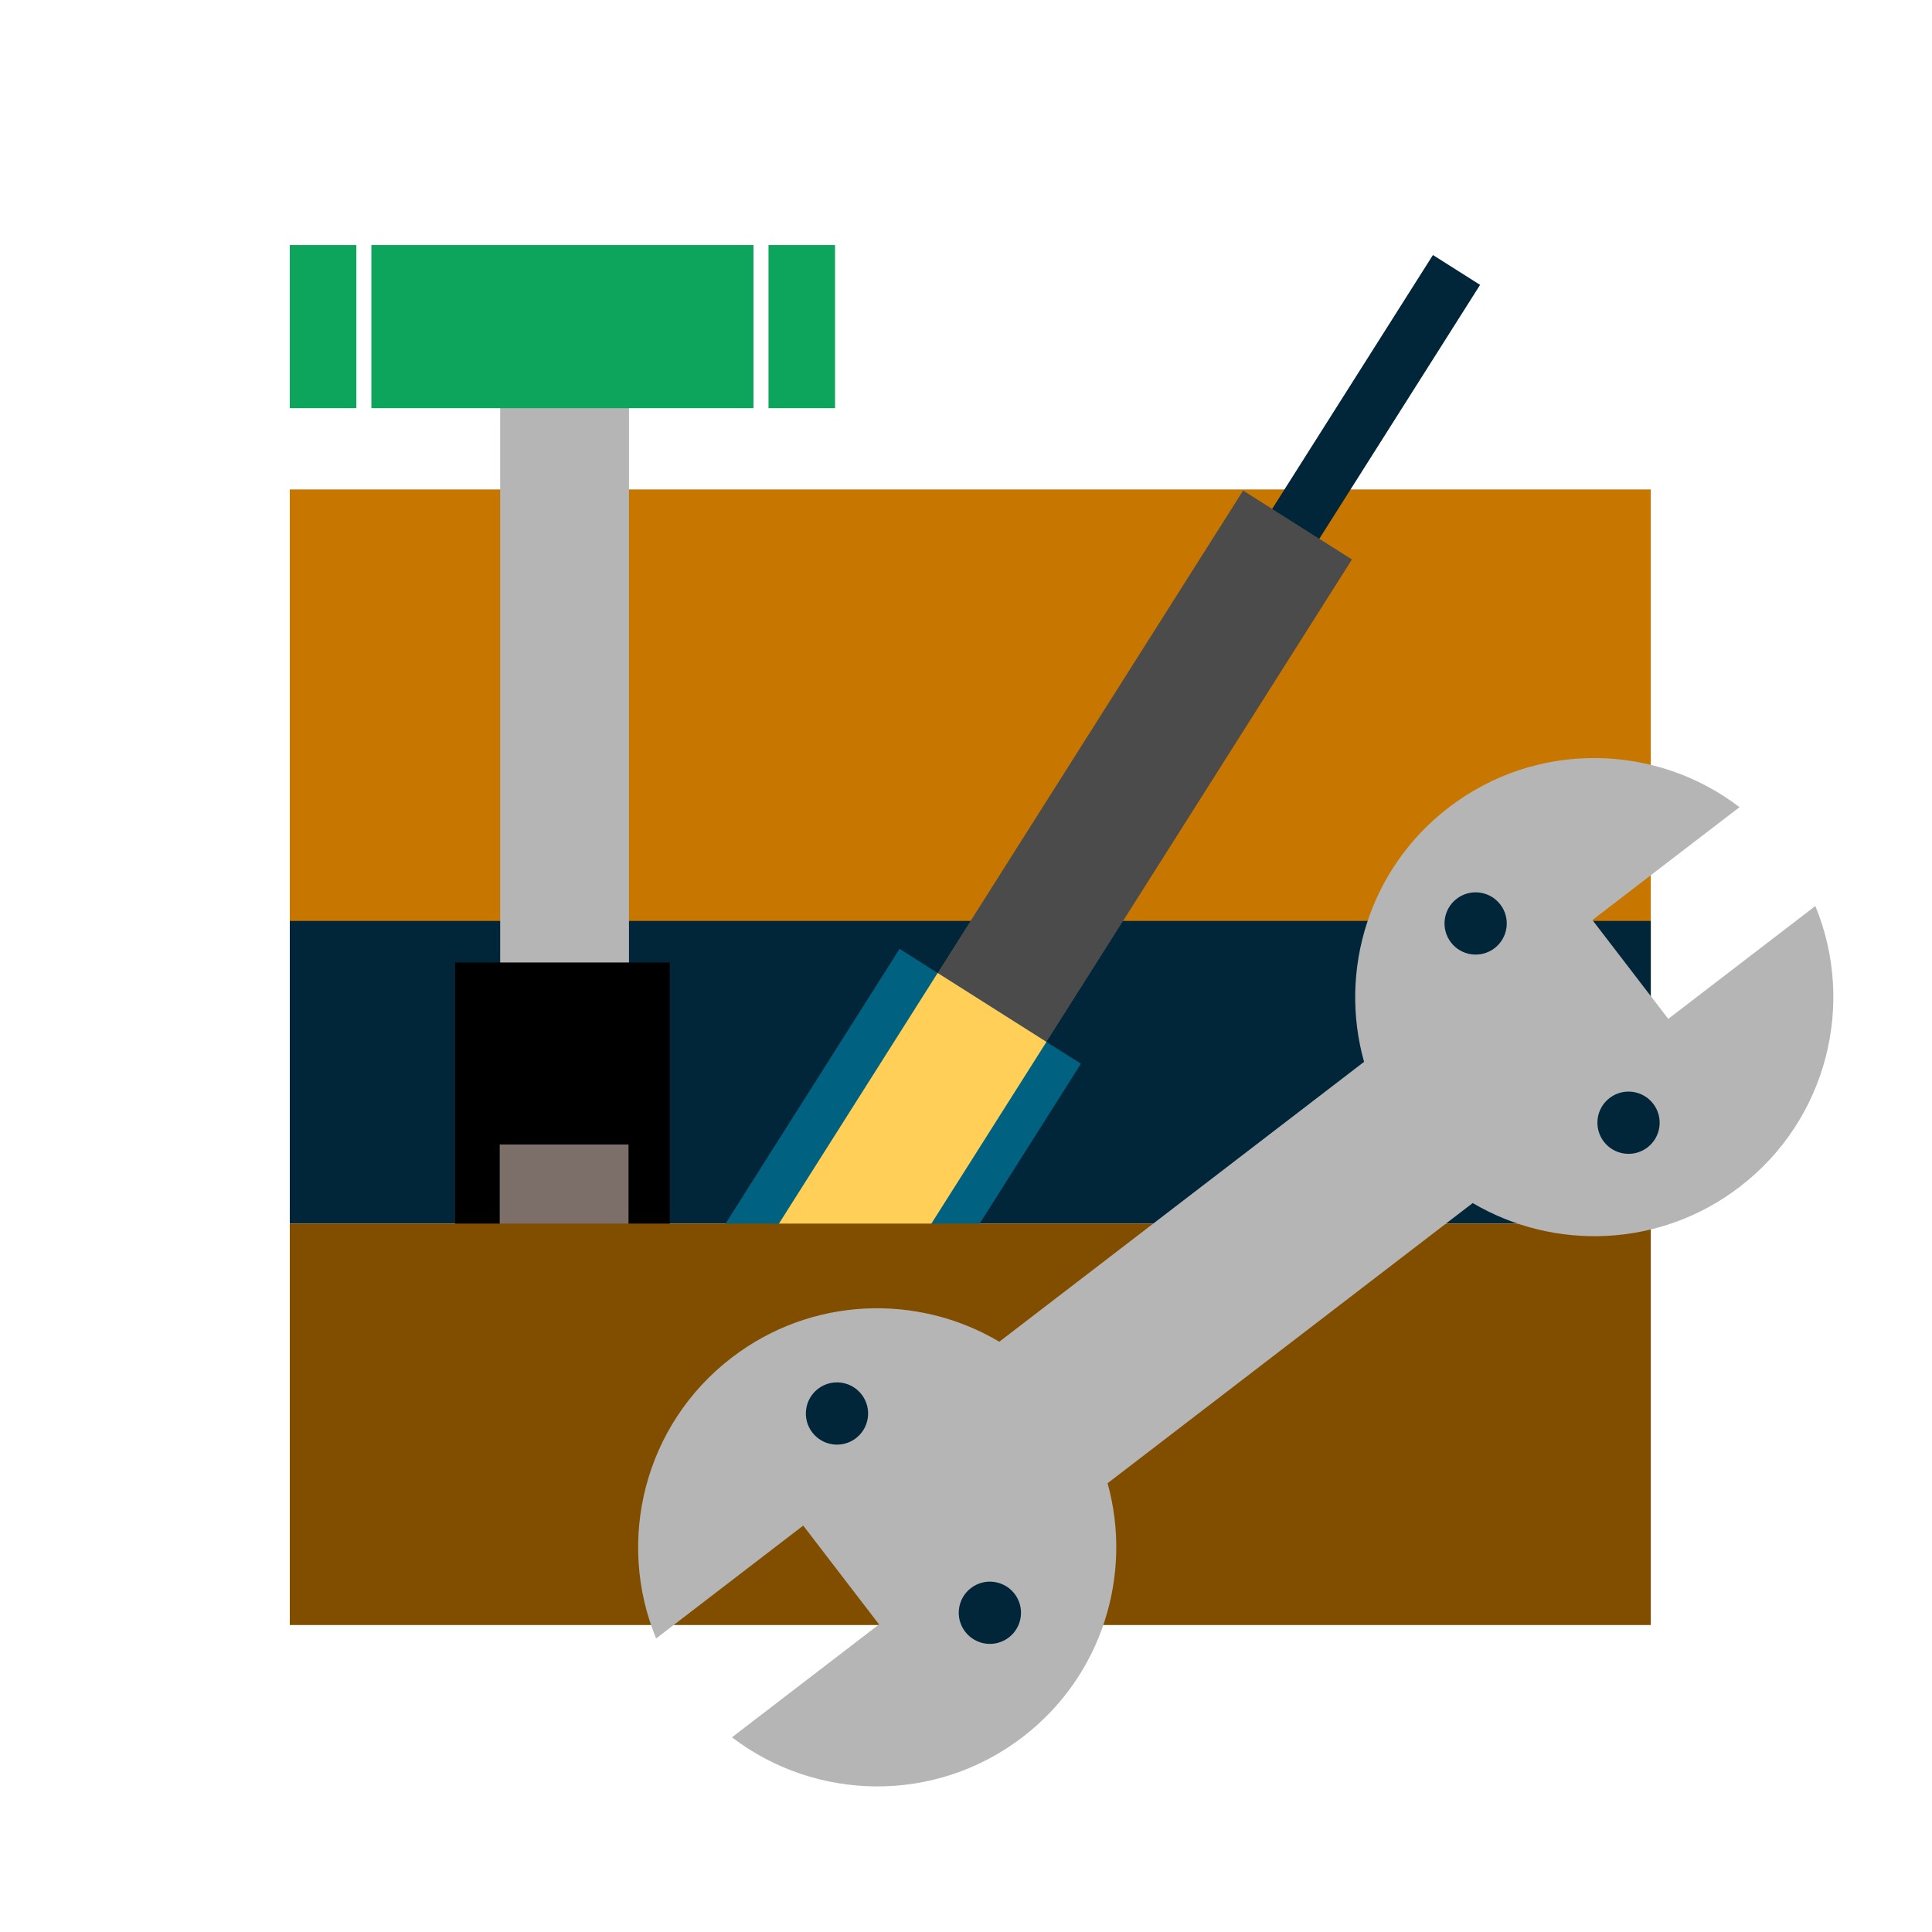
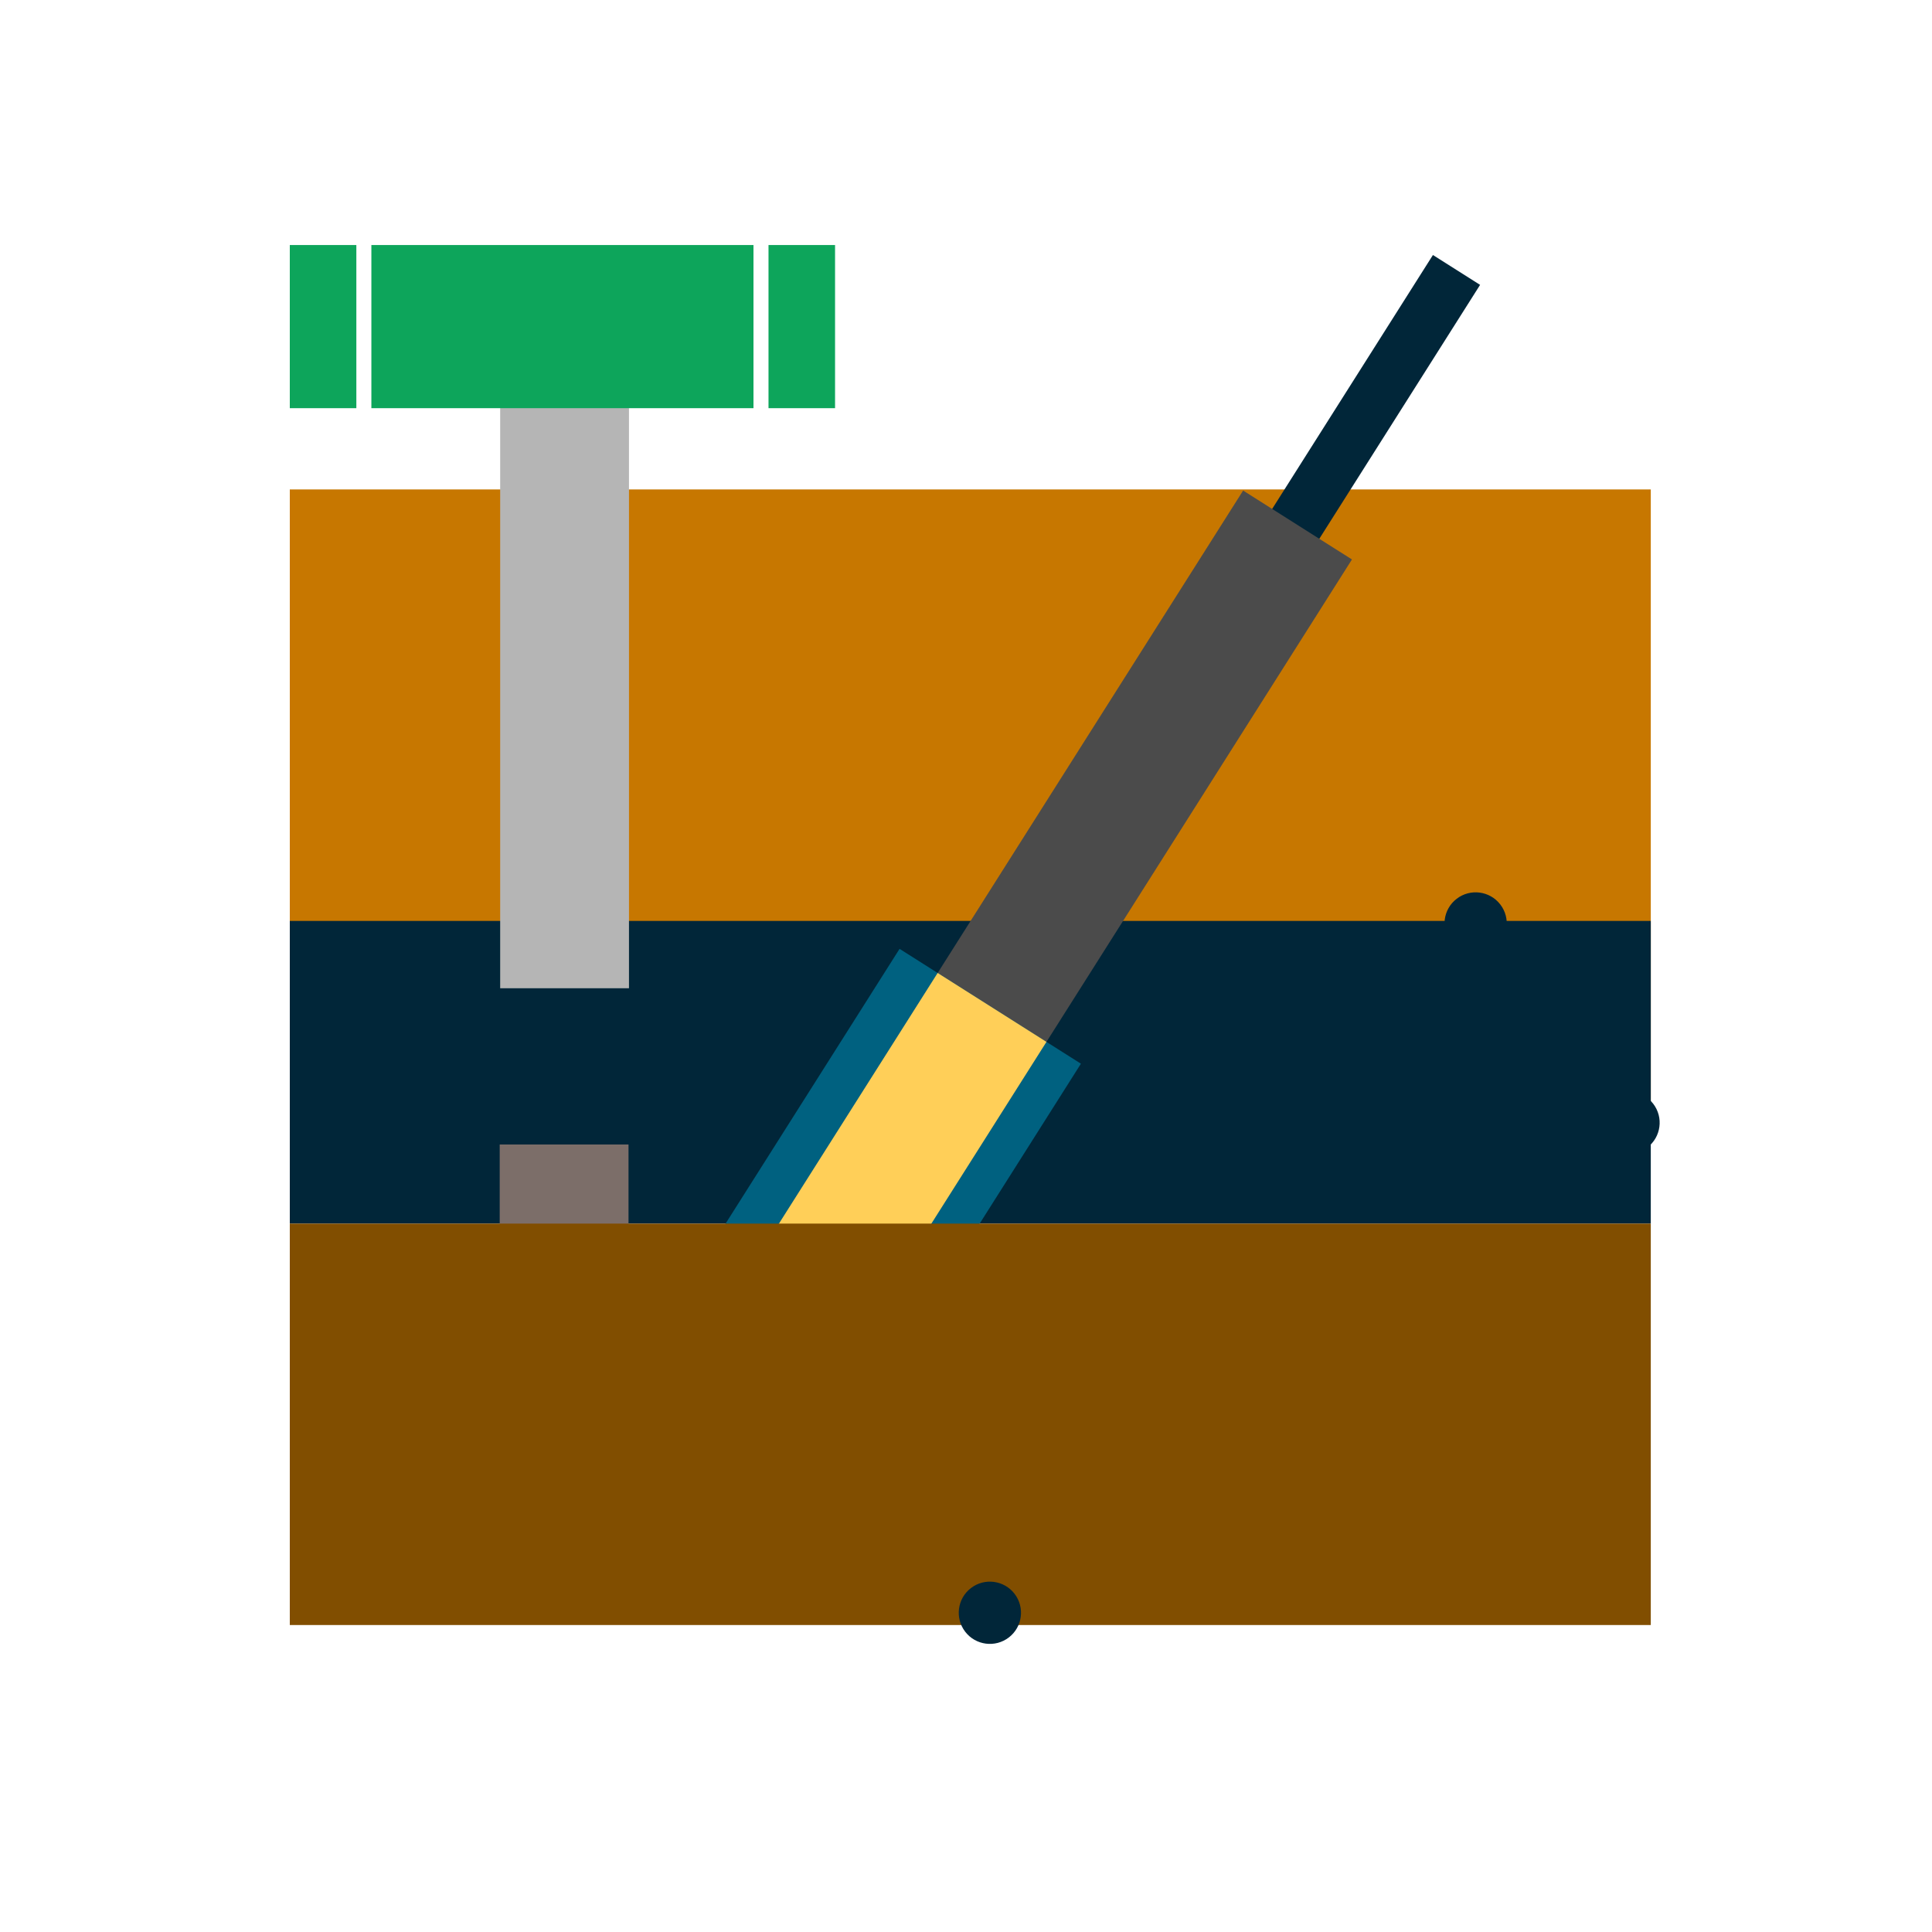
<svg xmlns="http://www.w3.org/2000/svg" width="900" height="900" viewBox="0 0 900 900" fill="none">
  <g clip-path="url(#clip0_447_1613)">
    <rect x="135" y="228" width="634" height="286" fill="#C77700" />
    <rect x="135" y="429" width="634" height="141" fill="#012639" />
    <rect x="667.515" y="118.795" width="26" height="149" transform="rotate(32.343 667.515 118.795)" fill="#012639" />
    <rect x="579.099" y="228.515" width="60" height="278" transform="rotate(32.343 579.099 228.515)" fill="#4B4B4B" />
    <rect x="419.048" y="442.012" width="100" height="230" transform="rotate(32.343 419.048 442.012)" fill="#006180" />
    <rect x="436.791" y="453.247" width="60" height="230" transform="rotate(32.343 436.791 453.247)" fill="#FFCF58" />
    <rect x="233" y="182.362" width="60" height="278" fill="#B5B5B5" />
-     <rect x="212" y="448.362" width="100" height="230" fill="black" />
    <rect x="232.785" y="533.147" width="60" height="59" fill="#7C6E69" />
    <rect x="232.785" y="618.147" width="60" height="59" fill="#00B8F2" />
    <rect x="173" y="114.147" width="178" height="76" fill="#0DA55B" />
    <rect x="135" y="114.147" width="31" height="76" fill="#0DA55B" />
    <rect x="358" y="114.147" width="31" height="76" fill="#0DA55B" />
    <rect x="135" y="570" width="634" height="187" fill="#814E00" />
-     <path fill-rule="evenodd" clip-rule="evenodd" d="M810.329 376.007C771.325 346.147 715.71 344.816 674.879 376.146C637.68 404.69 623.49 452.102 635.435 494.644L465.511 625.029C427.51 602.479 378.041 603.913 340.842 632.457C300.01 663.787 286.901 717.852 305.648 763.256L374.171 710.677L409.5 756.72L340.977 809.298C379.982 839.158 435.597 840.49 476.428 809.16C513.544 780.68 527.753 733.414 515.951 690.945L686.049 560.426C724.016 582.82 773.349 581.329 810.465 552.849C851.297 521.519 864.406 467.454 845.658 422.049L777.135 474.629L741.806 428.586L810.329 376.007Z" fill="#B5B5B5" />
    <circle cx="687.409" cy="430.184" r="14.5" transform="rotate(52.501 687.409 430.184)" fill="#012639" />
-     <circle cx="389.9" cy="658.467" r="14.5" transform="rotate(52.501 389.9 658.467)" fill="#012639" />
    <circle cx="758.634" cy="523.007" r="14.5" transform="rotate(52.501 758.634 523.007)" fill="#012639" />
    <circle cx="461.125" cy="751.291" r="14.5" transform="rotate(52.501 461.125 751.291)" fill="#012639" />
  </g>
  <defs>
    <clipPath id="clip0_447_1613">
      <rect width="900" height="900" fill="white" />
    </clipPath>
  </defs>
</svg>